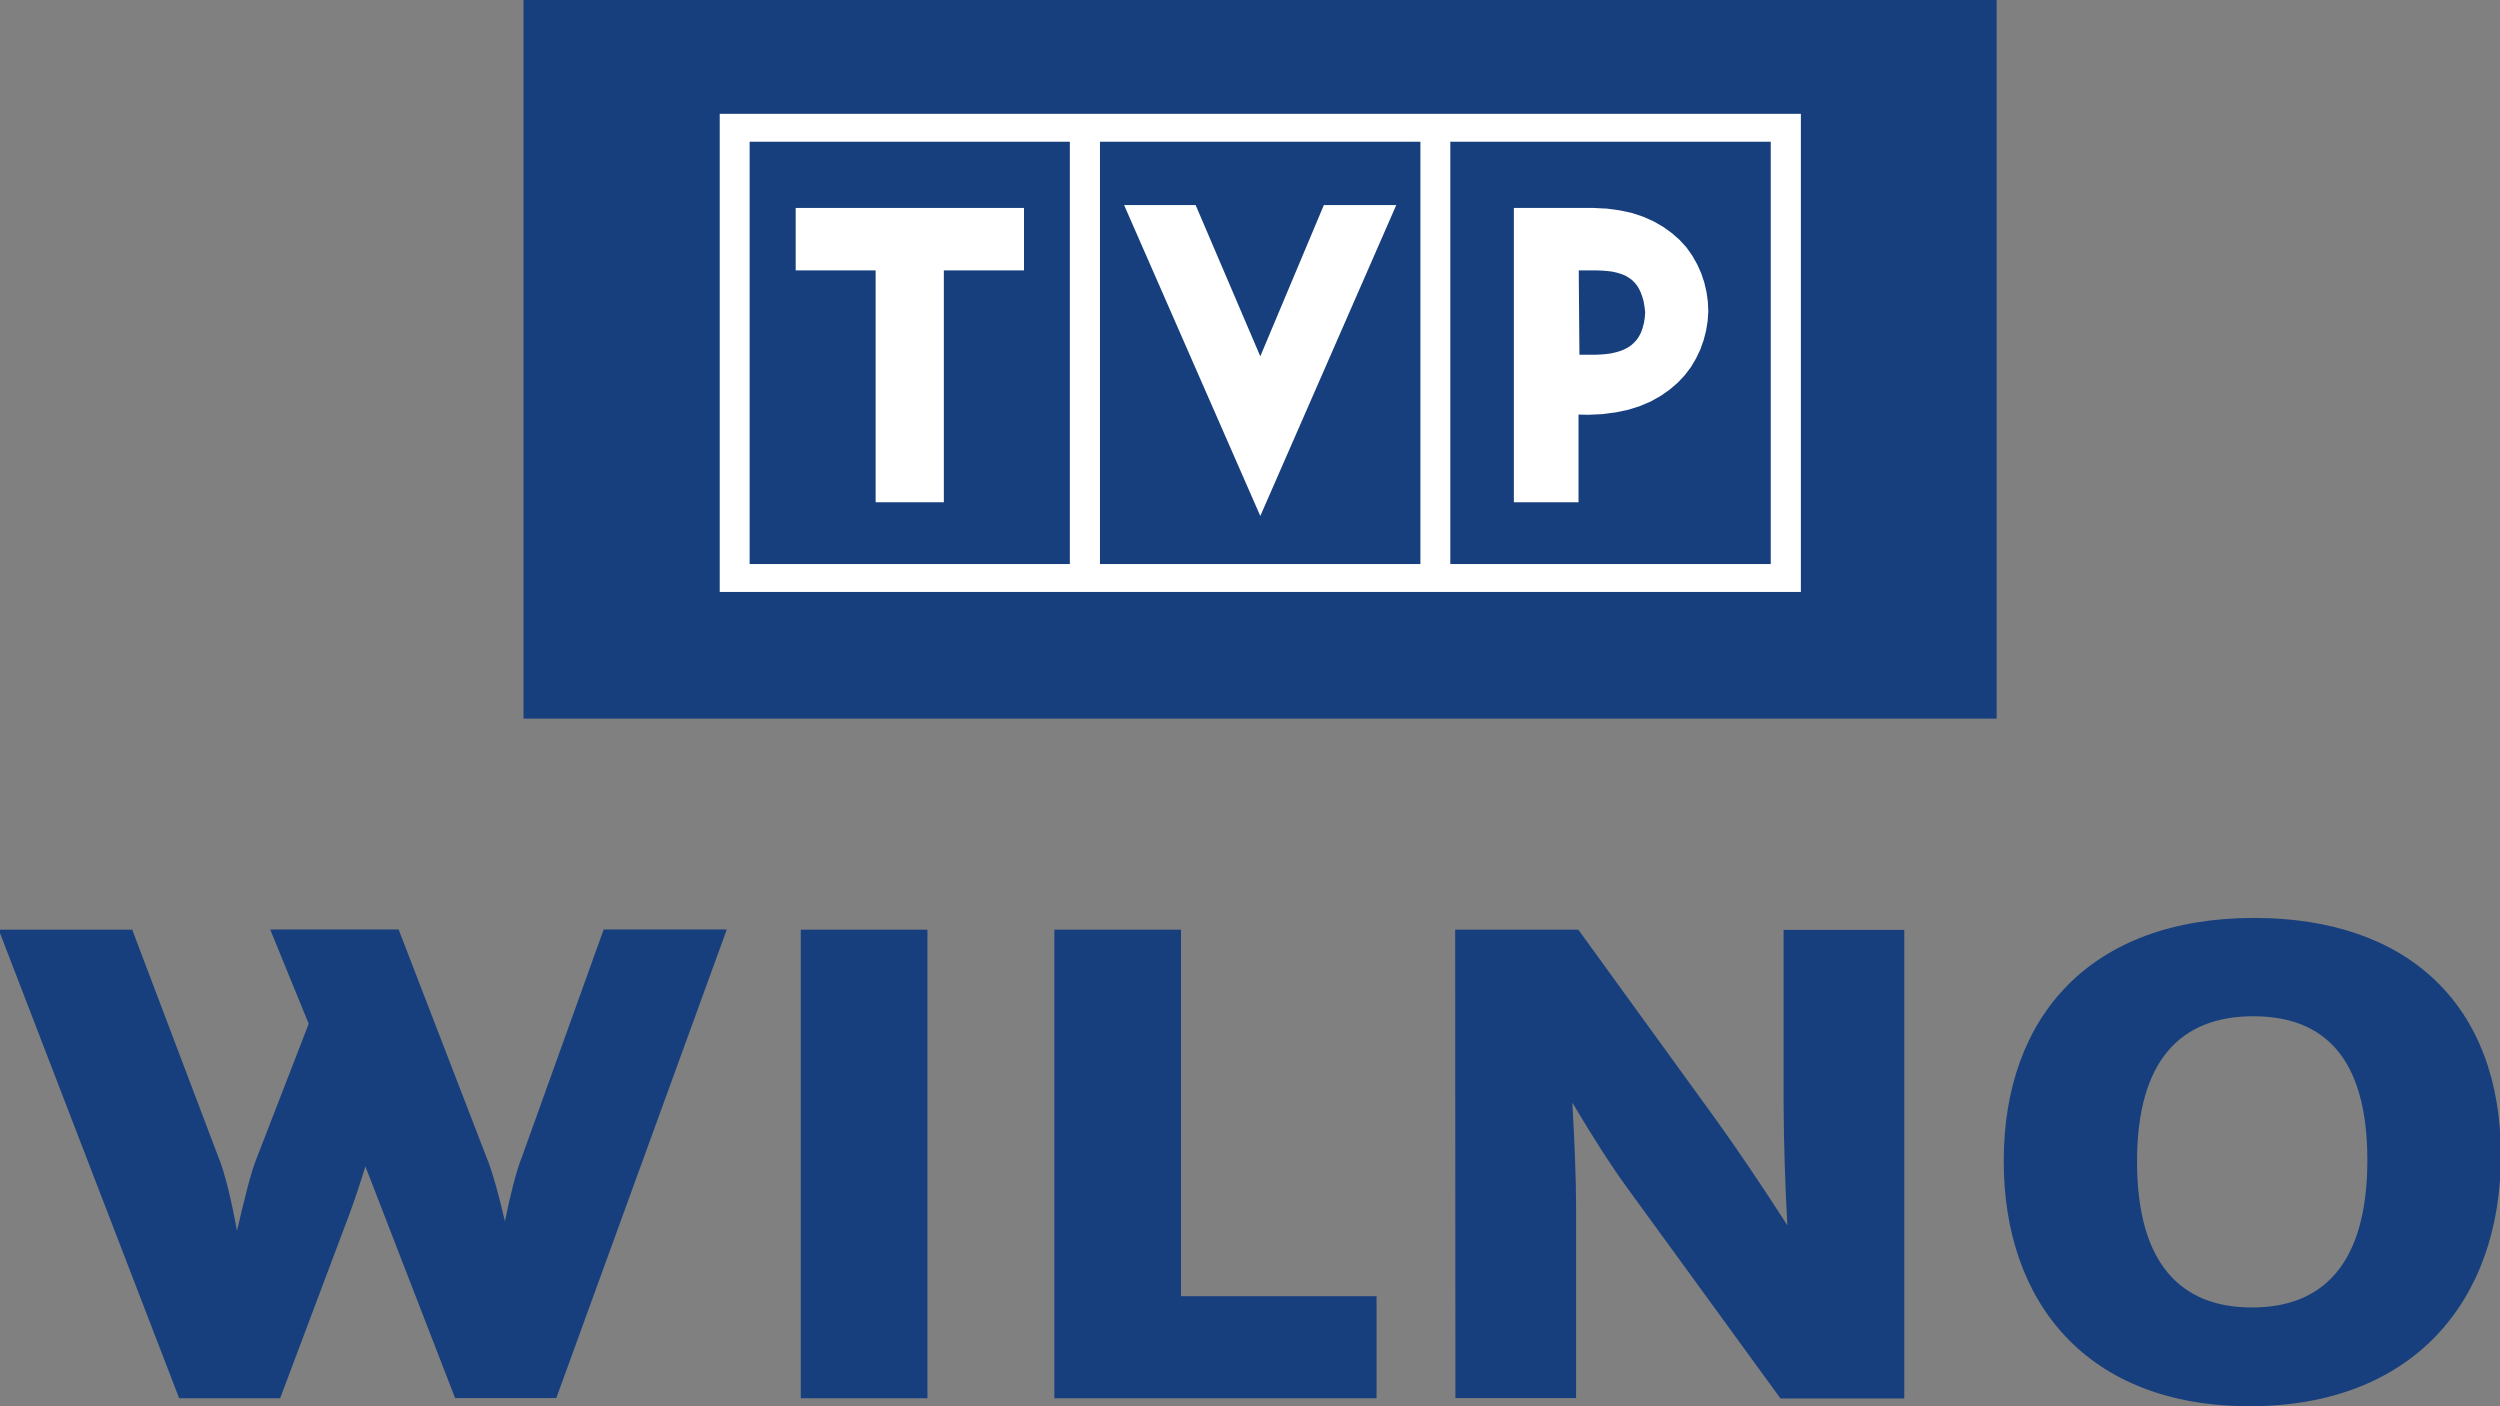
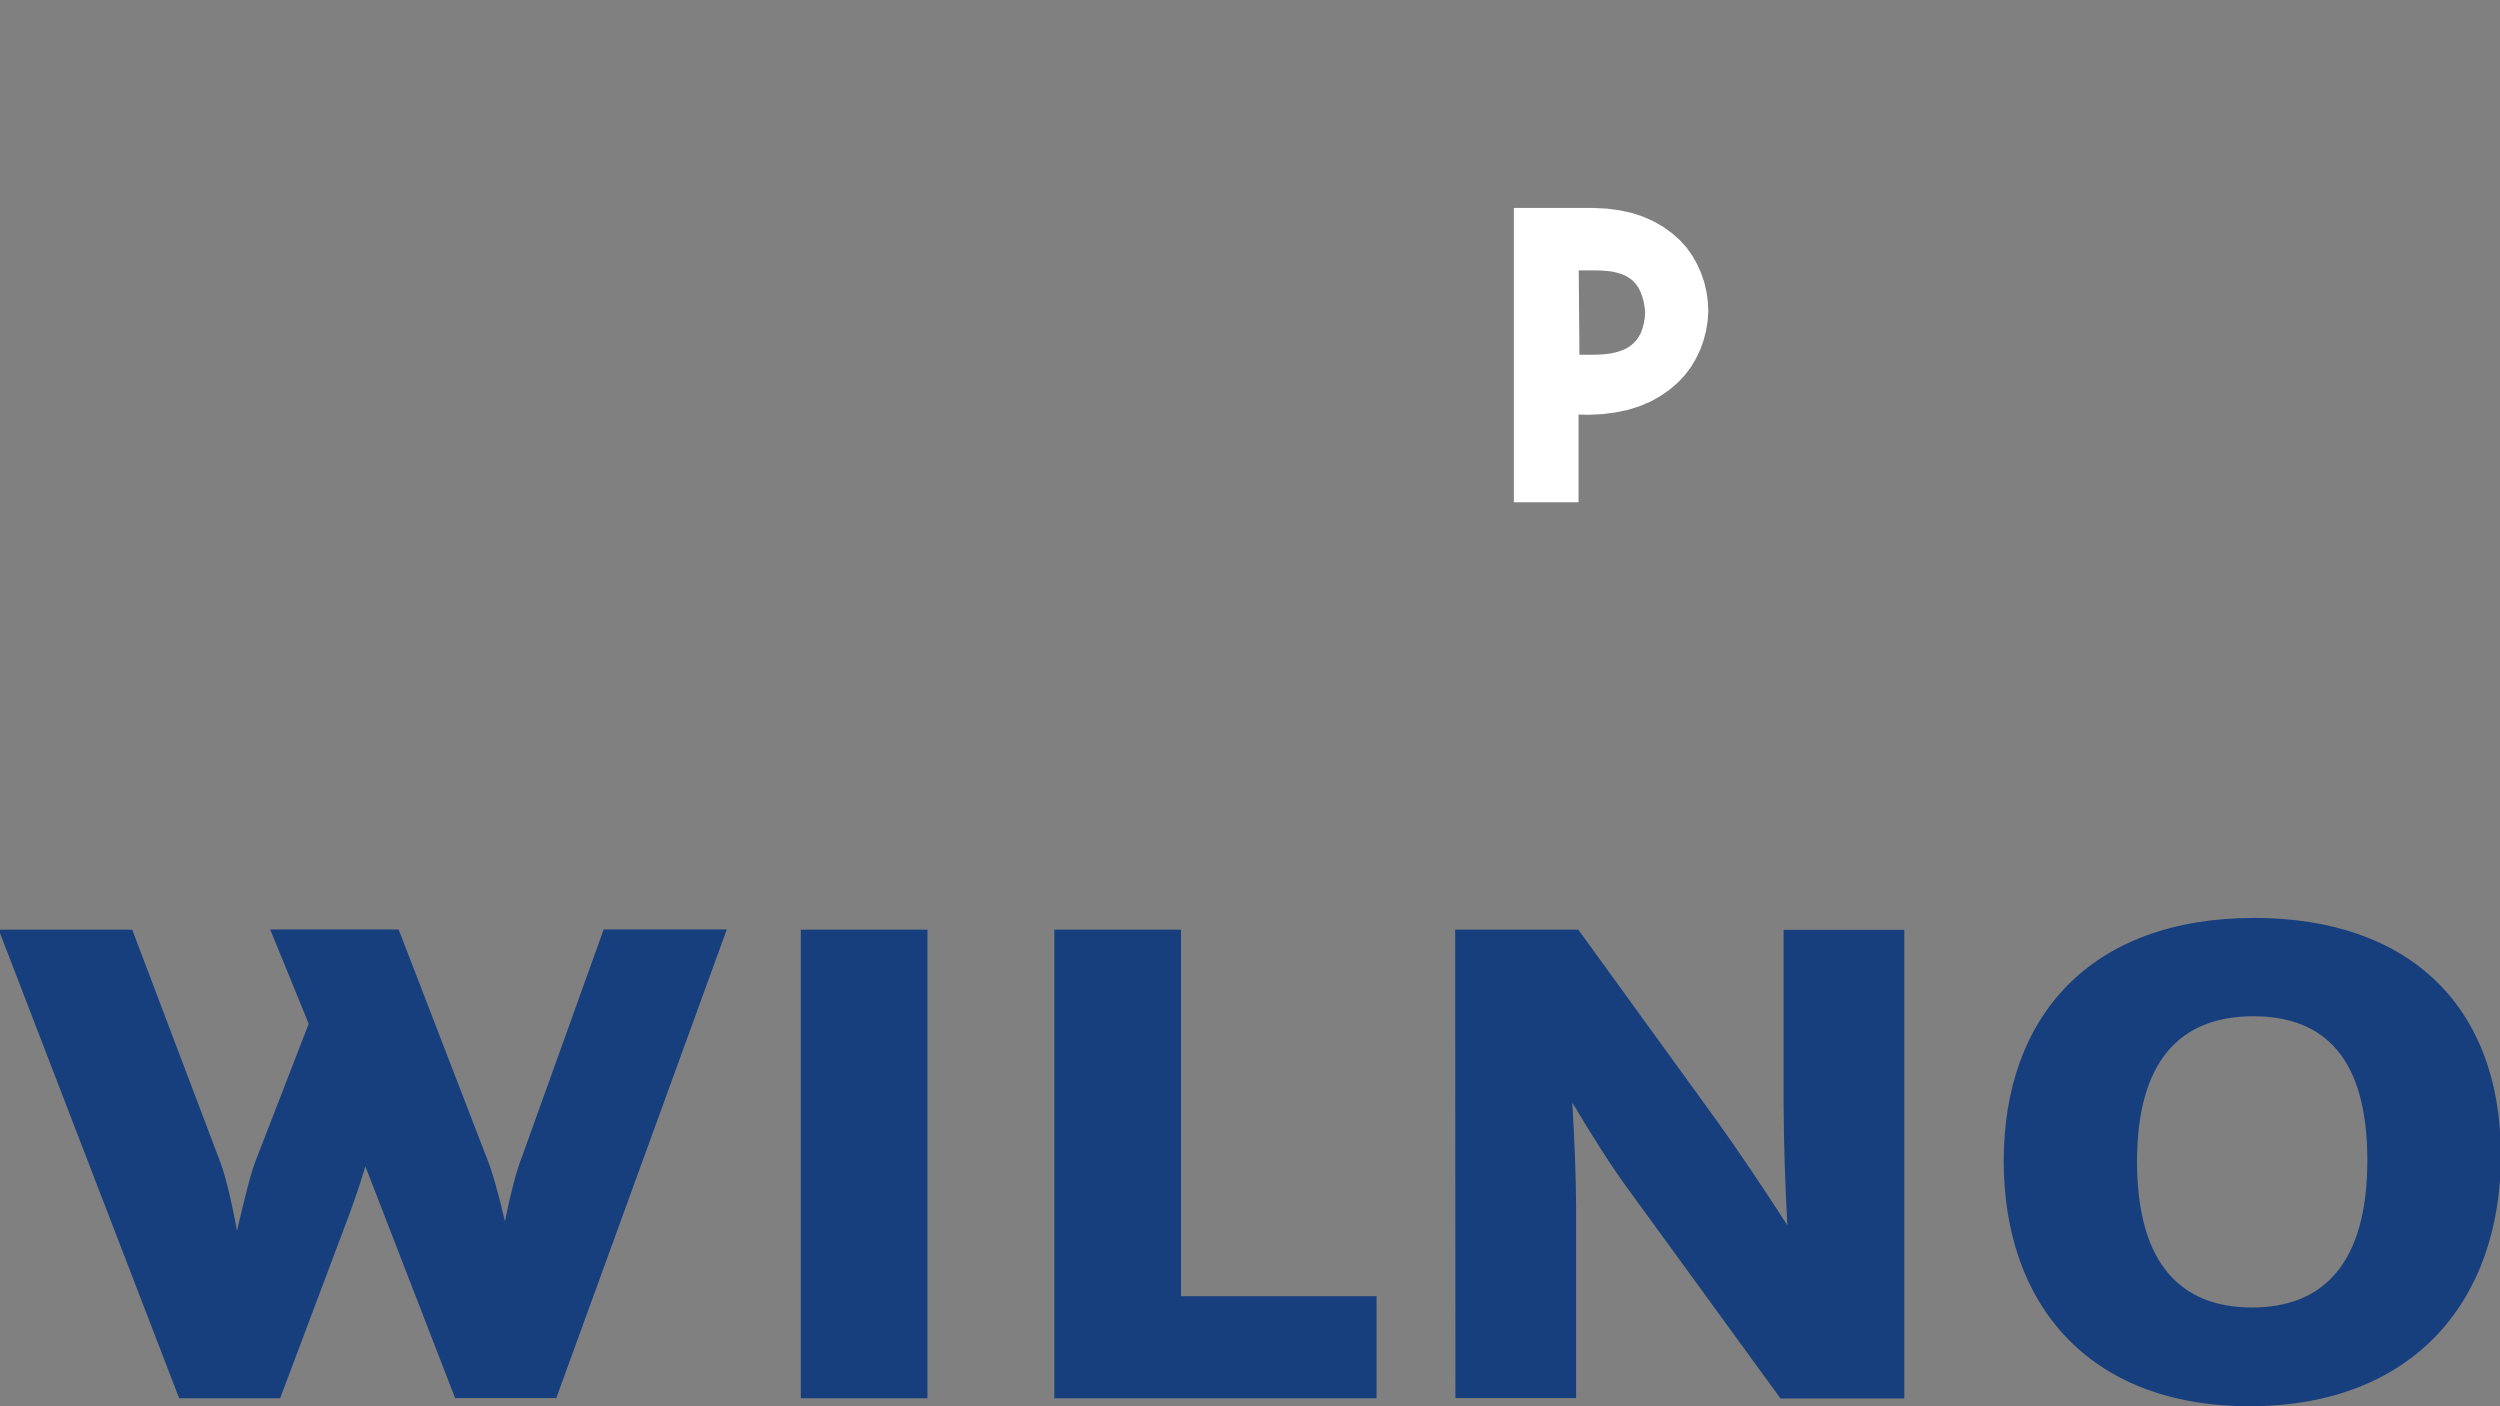
<svg xmlns="http://www.w3.org/2000/svg" version="1.1" id="Слой_1" x="0px" y="0px" viewBox="0 0 1128.9 635" style="enable-background:new 0 0 1128.9 635;" xml:space="preserve">
  <rect x="0" y="0" width="1128.9" height="635" fill="#808080" stroke="none" />
  <style type="text/css">
	.st0{fill-rule:evenodd;clip-rule:evenodd;fill:#173F7D;}
	.st1{fill-rule:evenodd;clip-rule:evenodd;fill:#FFFFFF;}
</style>
  <g>
    <path class="st0" d="M-0.6,419.8h60.3l38.8,102.4c3.1,7.4,6.1,20.2,8.5,33.6c3.1-13.1,6.1-26.2,9.2-33.6l23.2-59.9l-17.4-42.6H180   l39.5,102.4c2.7,6.4,5.8,17.6,8.5,29.4c2.4-11.8,5.1-22.7,7.8-29.4l36.8-102.4h55.6l-77,211.6h-45.7L165,526.7   c-2.2,7.2-4.6,14.4-7.2,21.5l-31.3,83.2H80.9L-0.6,419.8 M361.6,631.4h57.2V419.8h-57.2V631.4z M476.1,419.8h57.2v165.5h88.3v46.1   H476.1V419.8 M657.1,419.8h55.6l62.4,86.1c9.2,12.8,21.1,30.4,32,47.4c-1-18.2-1.6-36.5-1.7-54.7v-78.7h54.5v211.6H804L734.5,536   c-6.8-9.3-16-23.7-24.5-38.1c1,17.3,1.7,34.9,1.7,47v86.4h-54.5L657.1,419.8 M904.8,524.3c0-65.6,39.5-109.8,113.1-109.8   c69.5,0,111.4,39.4,111.4,107.2c0,65.6-39.5,113.3-113.5,113.3C942.6,635,904.8,588.3,904.8,524.3z M1069,523.9   c0-46.1-19.4-65-51.5-65c-33,0-52.5,20.2-52.5,65.6c0,46.1,19.8,65.9,51.8,65.9C1048.9,590.5,1069,570.7,1069,523.9z" />
    <g>
-       <rect x="236.4" y="-0.1" class="st0" width="665.2" height="324.6" />
      <g>
-         <path class="st1" d="M325,51.4v215.9h488.2V51.4H325z M483.1,254.7H338.5V64h144.6V254.7z M641.4,254.7H496.7h0V64h144.7V254.7z      M799.6,254.7H654.9h0V64h144.7V254.7z" />
        <path class="st1" d="M712.9,187.2l4.2,0.1l6.5-0.3l6.1-0.8l5.7-1.2l5.3-1.7l4.9-2.1l4.4-2.5l4-2.8l3.6-3.1l3.2-3.4l2.8-3.7     l2.3-3.9l1.9-4l1.5-4.2l1.1-4.3l0.7-4.3l0.3-4.4l-0.2-4.4l-0.6-4.3l-1-4.3l-1.4-4.2l-1.8-4l-2.2-3.9l-2.6-3.7l-3.1-3.4l-3.5-3.1     l-3.9-2.8l-4.3-2.5l-4.7-2.1l-5.1-1.7l-5.5-1.2l-5.9-0.8l-6.2-0.3h-35.8v132.9h29.2V187.2z M712.9,122.1h8l2.6,0.1l2.5,0.2     l2.3,0.3l2.1,0.5l1.9,0.6l1.7,0.7l1.5,0.9l1.4,1l1.2,1.2l1.1,1.3l0.9,1.5l0.8,1.7l0.7,1.9l0.6,2.1l0.4,2.4l0.3,2.5l-0.2,2.6     l-0.4,2.4l-0.6,2.2l-0.7,2l-0.9,1.7l-1,1.5l-1.2,1.3l-1.3,1.2l-1.5,1l-1.7,0.9l-1.8,0.7l-2,0.6l-2.2,0.5l-2.3,0.3l-2.5,0.2     l-2.7,0.1h-6.7L712.9,122.1L712.9,122.1z" />
-         <polygon class="st1" points="630.5,92.6 597.8,92.6 569.1,160.9 569.1,161 569,161 569.1,160.9 539.9,92.6 507.6,92.6 569.1,233         " />
-         <polygon class="st1" points="395.4,226.8 426.2,226.8 426.2,122.1 462.4,122.1 462.4,122.1 462.4,93.9 359.3,93.9 359.3,122.1      395.4,122.1    " />
      </g>
    </g>
  </g>
</svg>